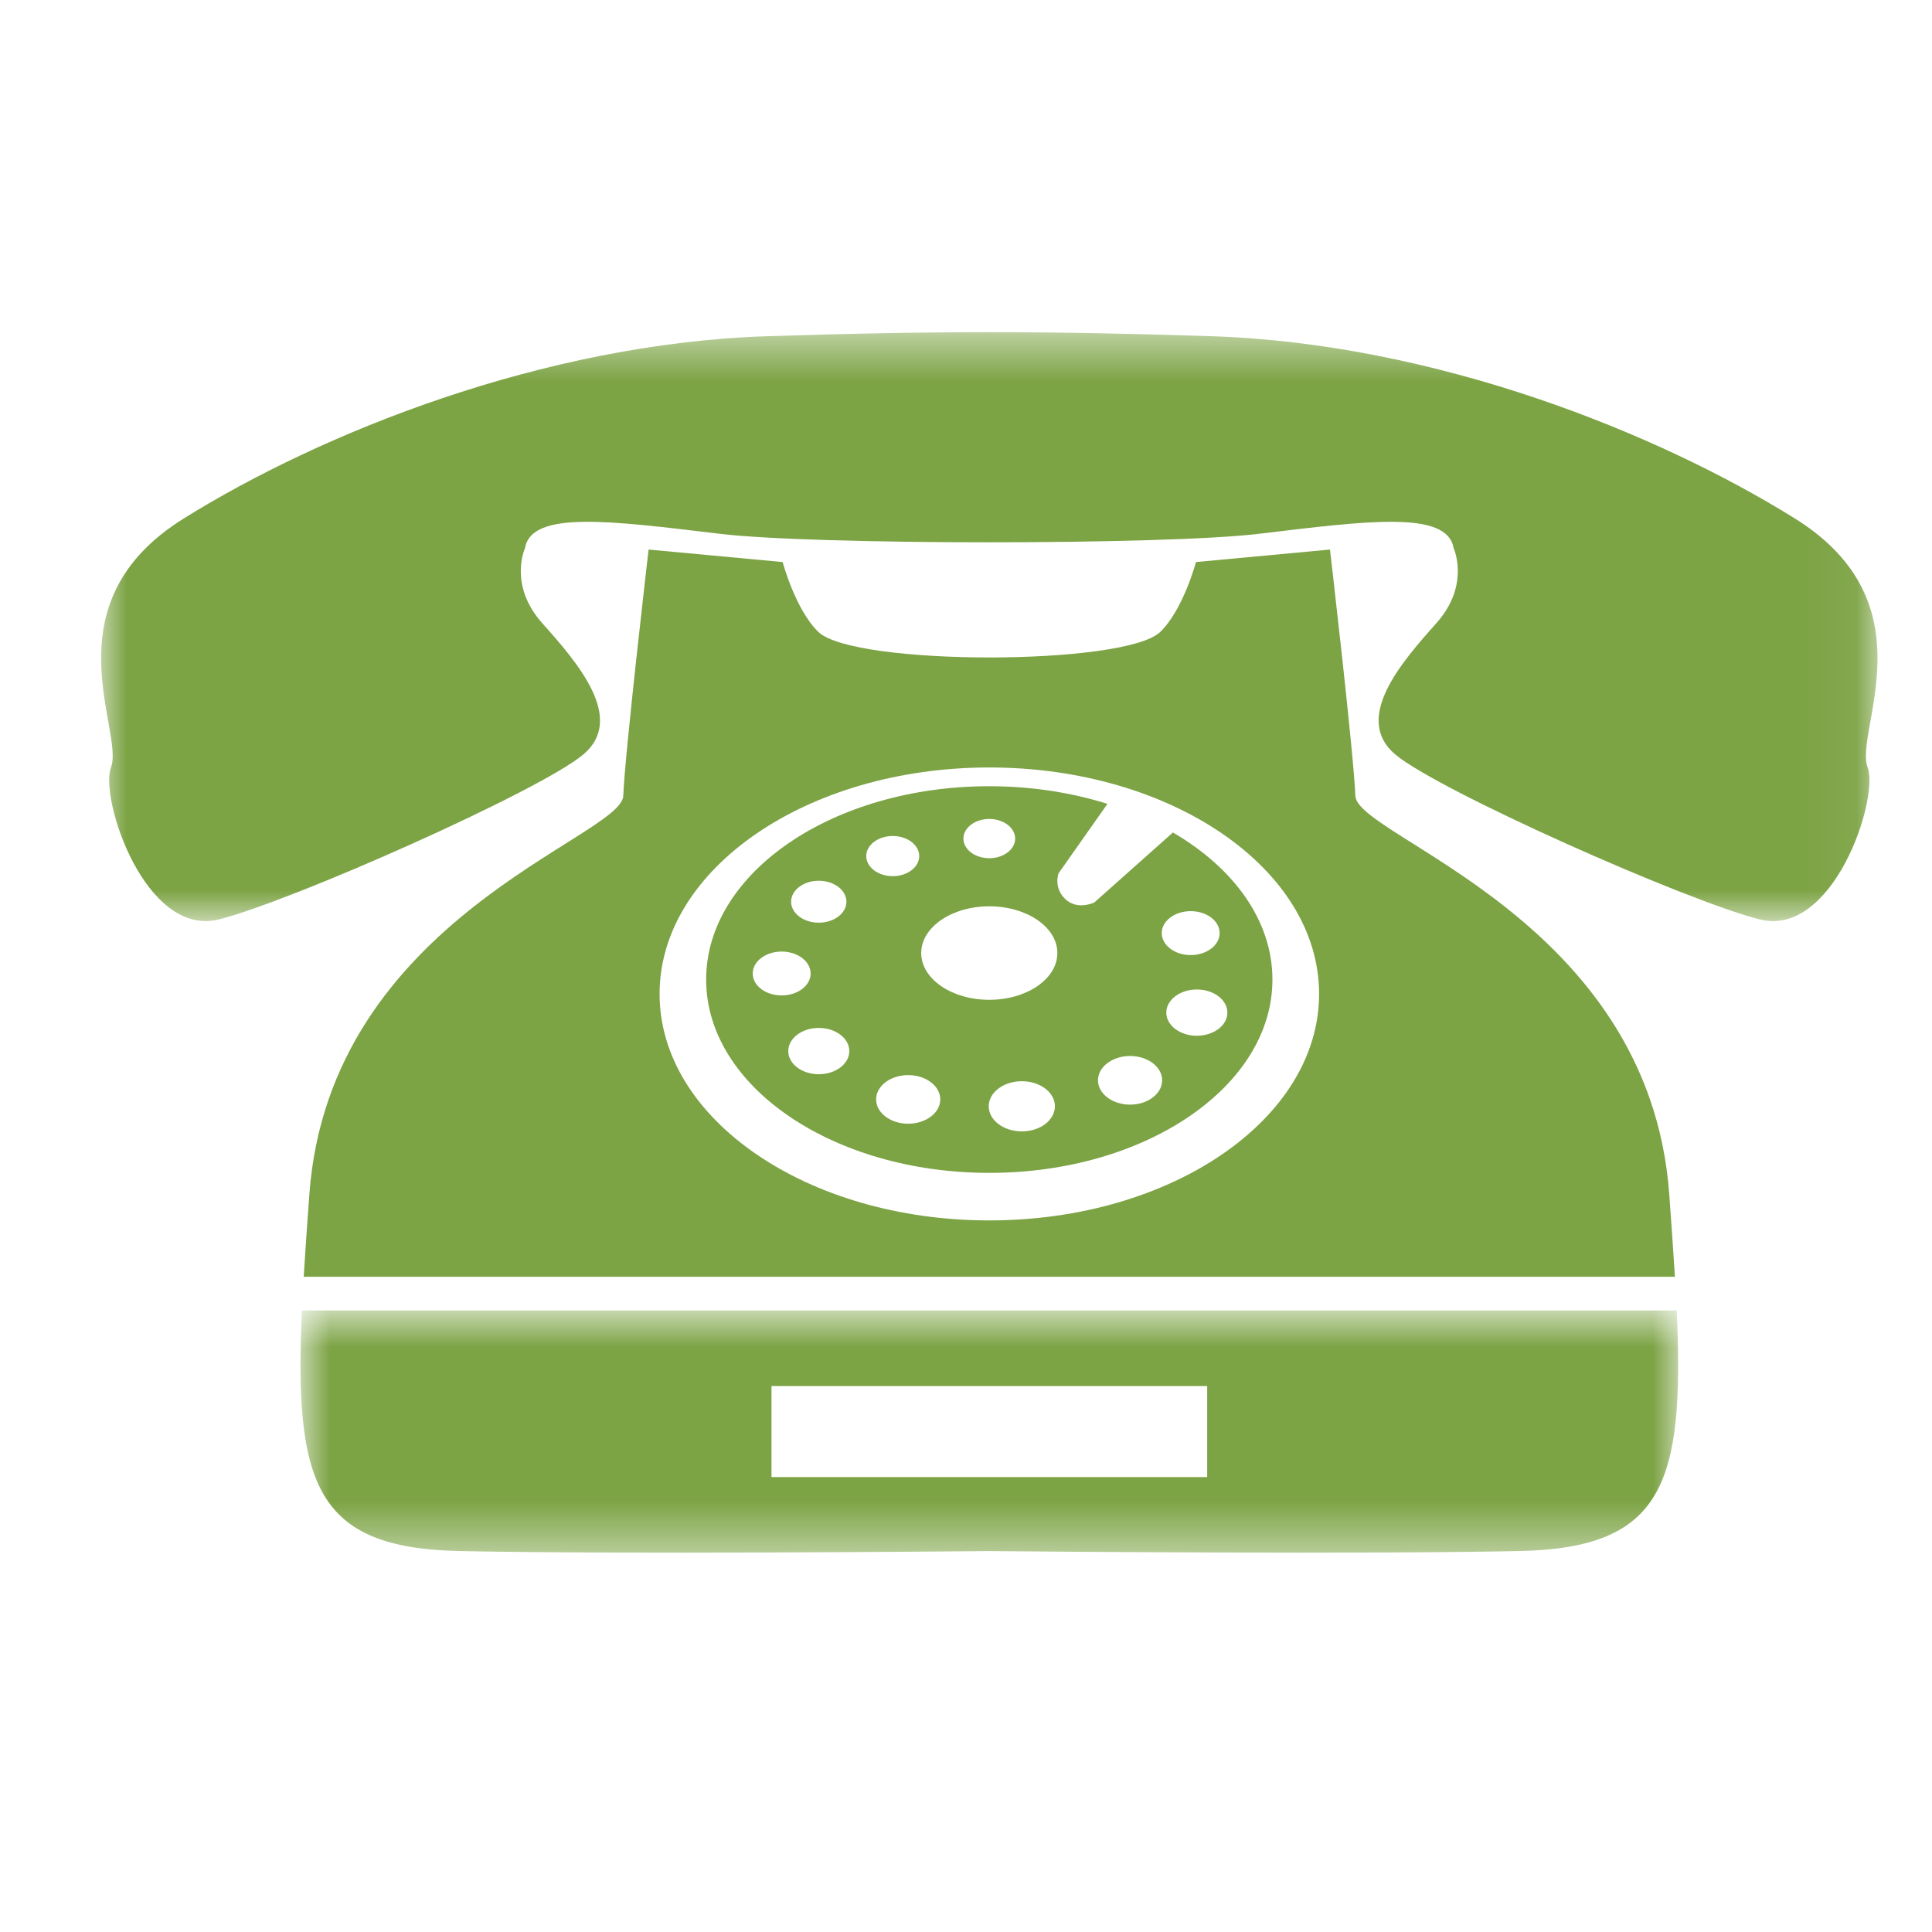
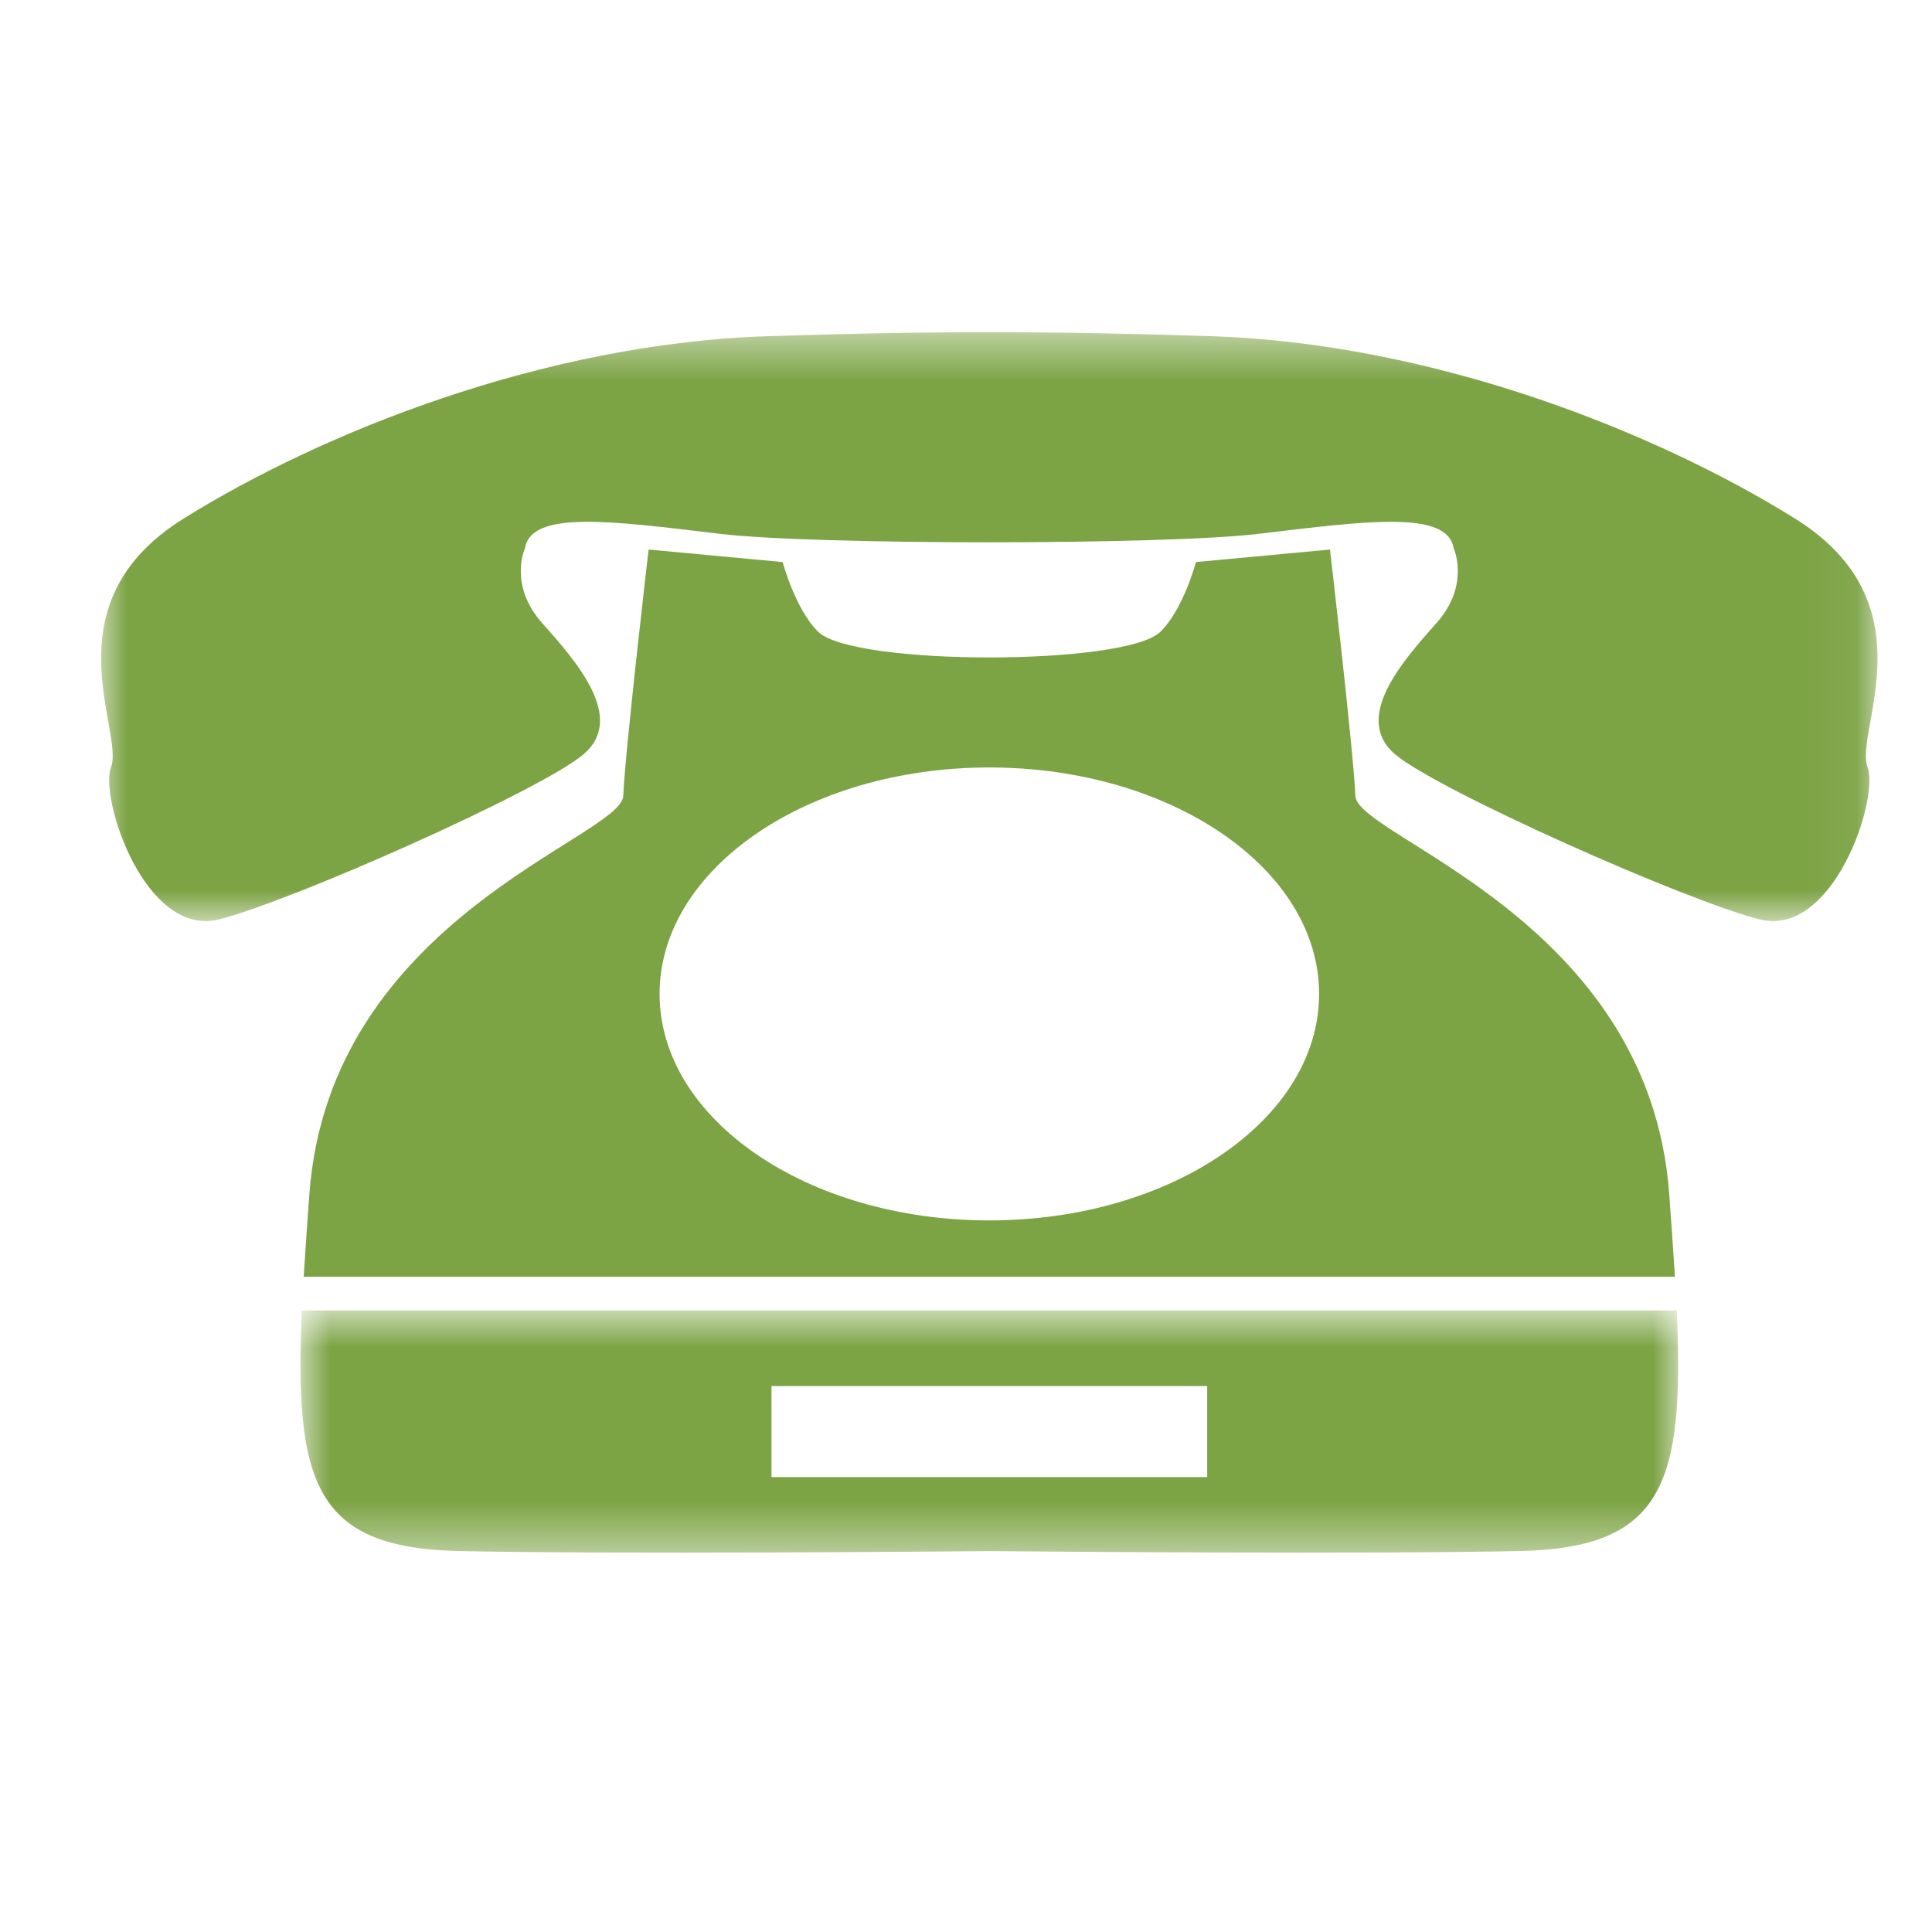
<svg xmlns="http://www.w3.org/2000/svg" width="38" height="38" viewBox="0 0 38 38" fill="none">
  <mask id="mask0_507_269" style="mask-type:luminance" maskUnits="userSpaceOnUse" x="1" y="6" width="36" height="13">
    <path d="M1.972 6.505H36.947V18.129H1.972V6.505Z" fill="white" />
  </mask>
  <g mask="url(#mask0_507_269)">
    <path d="M35.303 10.198C32.607 8.518 28.242 6.759 23.834 6.613C20.653 6.508 18.264 6.508 15.083 6.613C10.675 6.759 6.31 8.518 3.614 10.198C0.918 11.877 2.454 14.374 2.183 15.095C1.953 15.705 2.859 18.451 4.31 18.083C5.762 17.714 10.63 15.55 11.474 14.839C12.318 14.127 11.342 13.016 10.666 12.258C9.991 11.501 10.327 10.779 10.327 10.779C10.455 10.035 12.012 10.242 14.155 10.499C16.008 10.722 22.909 10.722 24.763 10.499C26.905 10.242 28.462 10.035 28.59 10.779C28.59 10.779 28.926 11.501 28.251 12.258C27.575 13.016 26.599 14.127 27.443 14.839C28.287 15.55 33.155 17.714 34.607 18.083C36.059 18.451 36.964 15.705 36.734 15.095C36.463 14.374 37.999 11.877 35.303 10.198Z" fill="#7CA344" />
  </g>
-   <path d="M23.54 20.372C23.209 20.372 22.94 20.168 22.94 19.917C22.94 19.665 23.209 19.462 23.54 19.462C23.872 19.462 24.141 19.665 24.141 19.917C24.141 20.168 23.872 20.372 23.54 20.372ZM22.227 21.727C21.879 21.727 21.596 21.512 21.596 21.248C21.596 20.984 21.879 20.77 22.227 20.77C22.576 20.77 22.858 20.984 22.858 21.248C22.858 21.512 22.576 21.727 22.227 21.727ZM23.419 17.921C23.734 17.921 23.989 18.114 23.989 18.353C23.989 18.591 23.734 18.785 23.419 18.785C23.105 18.785 22.85 18.591 22.85 18.353C22.85 18.114 23.105 17.921 23.419 17.921ZM19.458 19.665C18.718 19.665 18.119 19.253 18.119 18.745C18.119 18.237 18.718 17.826 19.458 17.826C20.198 17.826 20.797 18.237 20.797 18.745C20.797 19.253 20.198 19.665 19.458 19.665ZM20.098 22.253C19.739 22.253 19.447 22.032 19.447 21.759C19.447 21.487 19.739 21.266 20.098 21.266C20.458 21.266 20.749 21.487 20.749 21.759C20.749 22.032 20.458 22.253 20.098 22.253ZM17.863 22.102C17.515 22.102 17.232 21.888 17.232 21.624C17.232 21.36 17.515 21.146 17.863 21.146C18.211 21.146 18.494 21.36 18.494 21.624C18.494 21.888 18.211 22.102 17.863 22.102ZM17.038 16.838C17.038 16.62 17.271 16.443 17.559 16.443C17.847 16.443 18.08 16.62 18.08 16.838C18.08 17.056 17.847 17.233 17.559 17.233C17.271 17.233 17.038 17.056 17.038 16.838ZM16.104 21.129C15.773 21.129 15.504 20.925 15.504 20.674C15.504 20.422 15.773 20.218 16.104 20.218C16.436 20.218 16.705 20.422 16.705 20.674C16.705 20.925 16.436 21.129 16.104 21.129ZM14.805 19.148C14.805 18.909 15.06 18.716 15.374 18.716C15.689 18.716 15.944 18.909 15.944 19.148C15.944 19.386 15.689 19.579 15.374 19.579C15.06 19.579 14.805 19.386 14.805 19.148ZM16.104 17.323C16.405 17.323 16.648 17.508 16.648 17.736C16.648 17.964 16.405 18.148 16.104 18.148C15.804 18.148 15.56 17.964 15.56 17.736C15.56 17.508 15.804 17.323 16.104 17.323ZM19.458 16.108C19.739 16.108 19.967 16.281 19.967 16.494C19.967 16.707 19.739 16.88 19.458 16.88C19.177 16.88 18.949 16.707 18.949 16.494C18.949 16.281 19.177 16.108 19.458 16.108ZM23.07 16.374L21.523 17.751C21.523 17.751 21.189 17.912 20.951 17.682C20.714 17.452 20.821 17.176 20.821 17.176L21.782 15.811C21.075 15.589 20.288 15.464 19.458 15.464C16.382 15.464 13.889 17.167 13.889 19.267C13.889 21.367 16.382 23.069 19.458 23.069C22.534 23.069 25.027 21.367 25.027 19.267C25.027 18.108 24.267 17.071 23.07 16.374Z" fill="#7CA344" />
  <mask id="mask1_507_269" style="mask-type:luminance" maskUnits="userSpaceOnUse" x="5" y="25" width="29" height="6">
    <path d="M5.909 25.774H33.01V30.574H5.909V25.774Z" fill="white" />
  </mask>
  <g mask="url(#mask1_507_269)">
    <path d="M23.744 29.052H15.174V27.262H23.744V29.052ZM32.979 25.775H5.939C5.783 29.19 6.208 30.448 9.032 30.507C12.112 30.572 18.36 30.518 19.459 30.508C20.558 30.518 26.806 30.572 29.886 30.507C32.711 30.448 33.135 29.19 32.979 25.775Z" fill="#7CA344" />
  </g>
  <path d="M19.458 24.004C15.876 24.004 12.973 22.01 12.973 19.55C12.973 17.09 15.876 15.095 19.458 15.095C23.041 15.095 25.945 17.09 25.945 19.55C25.945 22.01 23.041 24.004 19.458 24.004ZM32.832 23.488C32.434 18.053 26.688 16.473 26.658 15.653C26.628 14.833 26.159 10.809 26.159 10.809L23.523 11.055C23.523 11.055 23.274 11.991 22.821 12.429C22.128 13.099 16.788 13.099 16.096 12.429C15.643 11.991 15.394 11.055 15.394 11.055L12.757 10.809C12.757 10.809 12.289 14.833 12.259 15.653C12.228 16.473 6.483 18.053 6.085 23.488C6.042 24.073 6.004 24.612 5.974 25.112H32.943C32.913 24.612 32.874 24.073 32.832 23.488Z" fill="#7CA344" />
</svg>